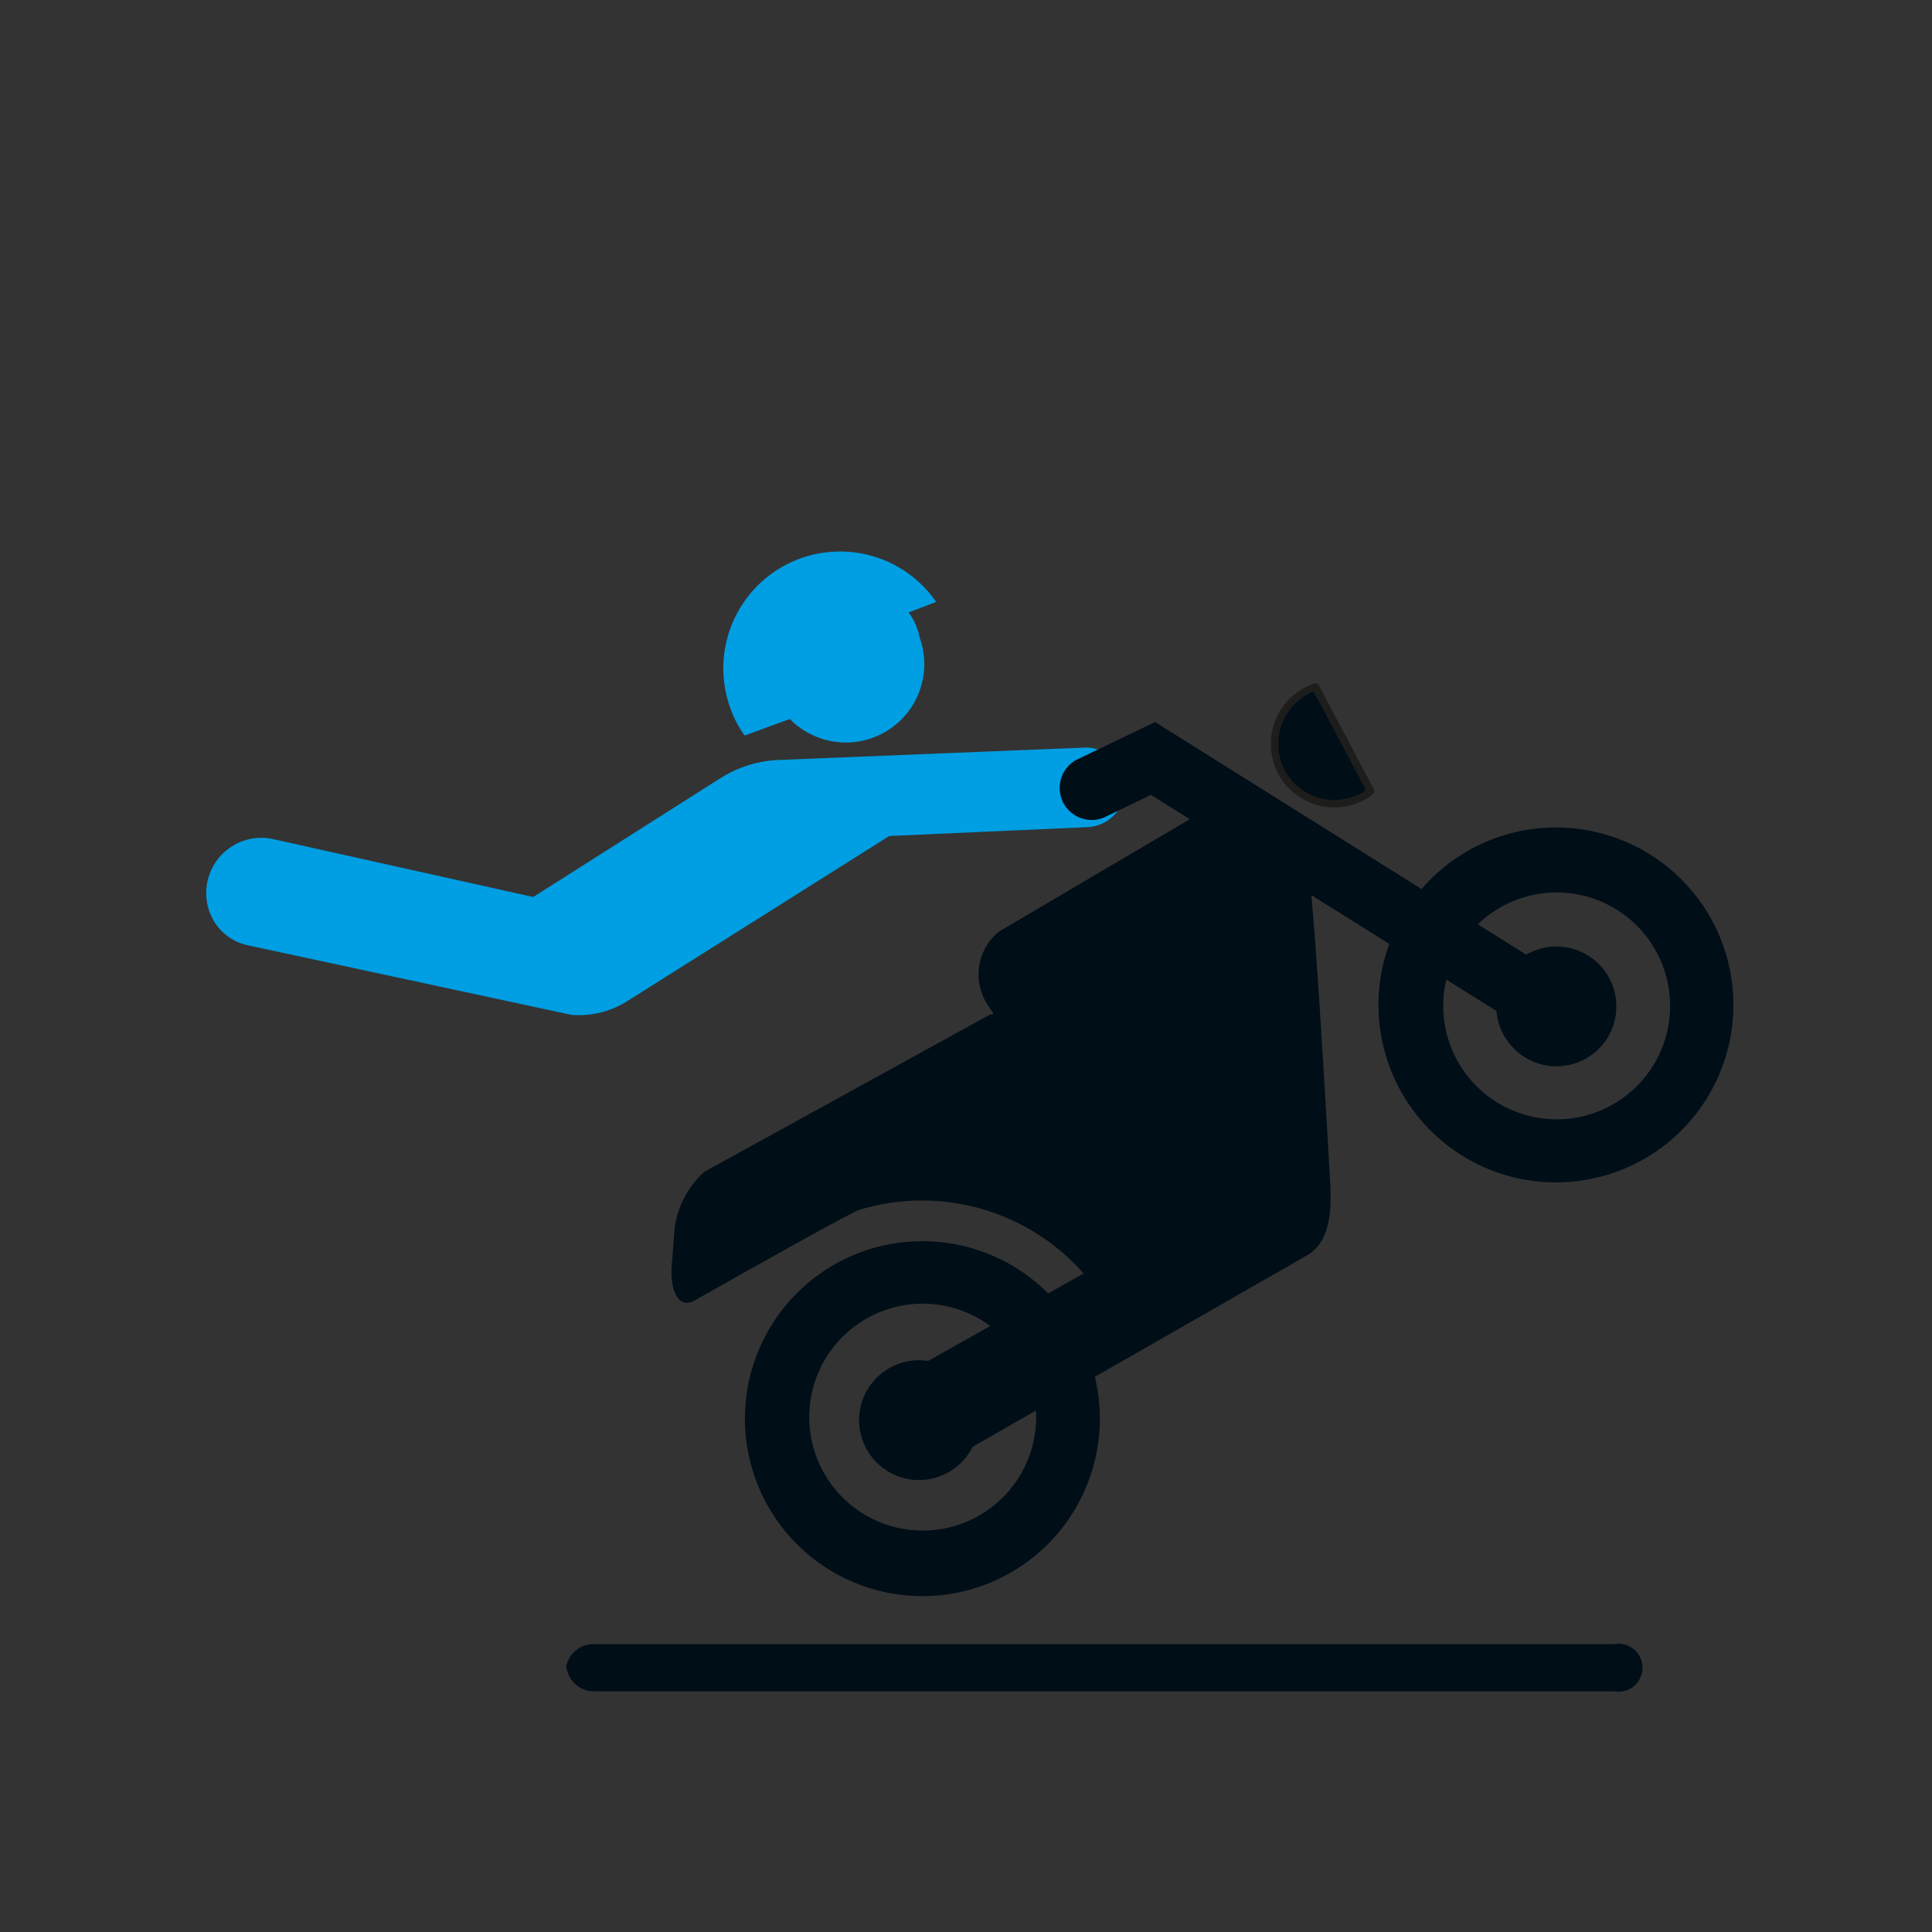
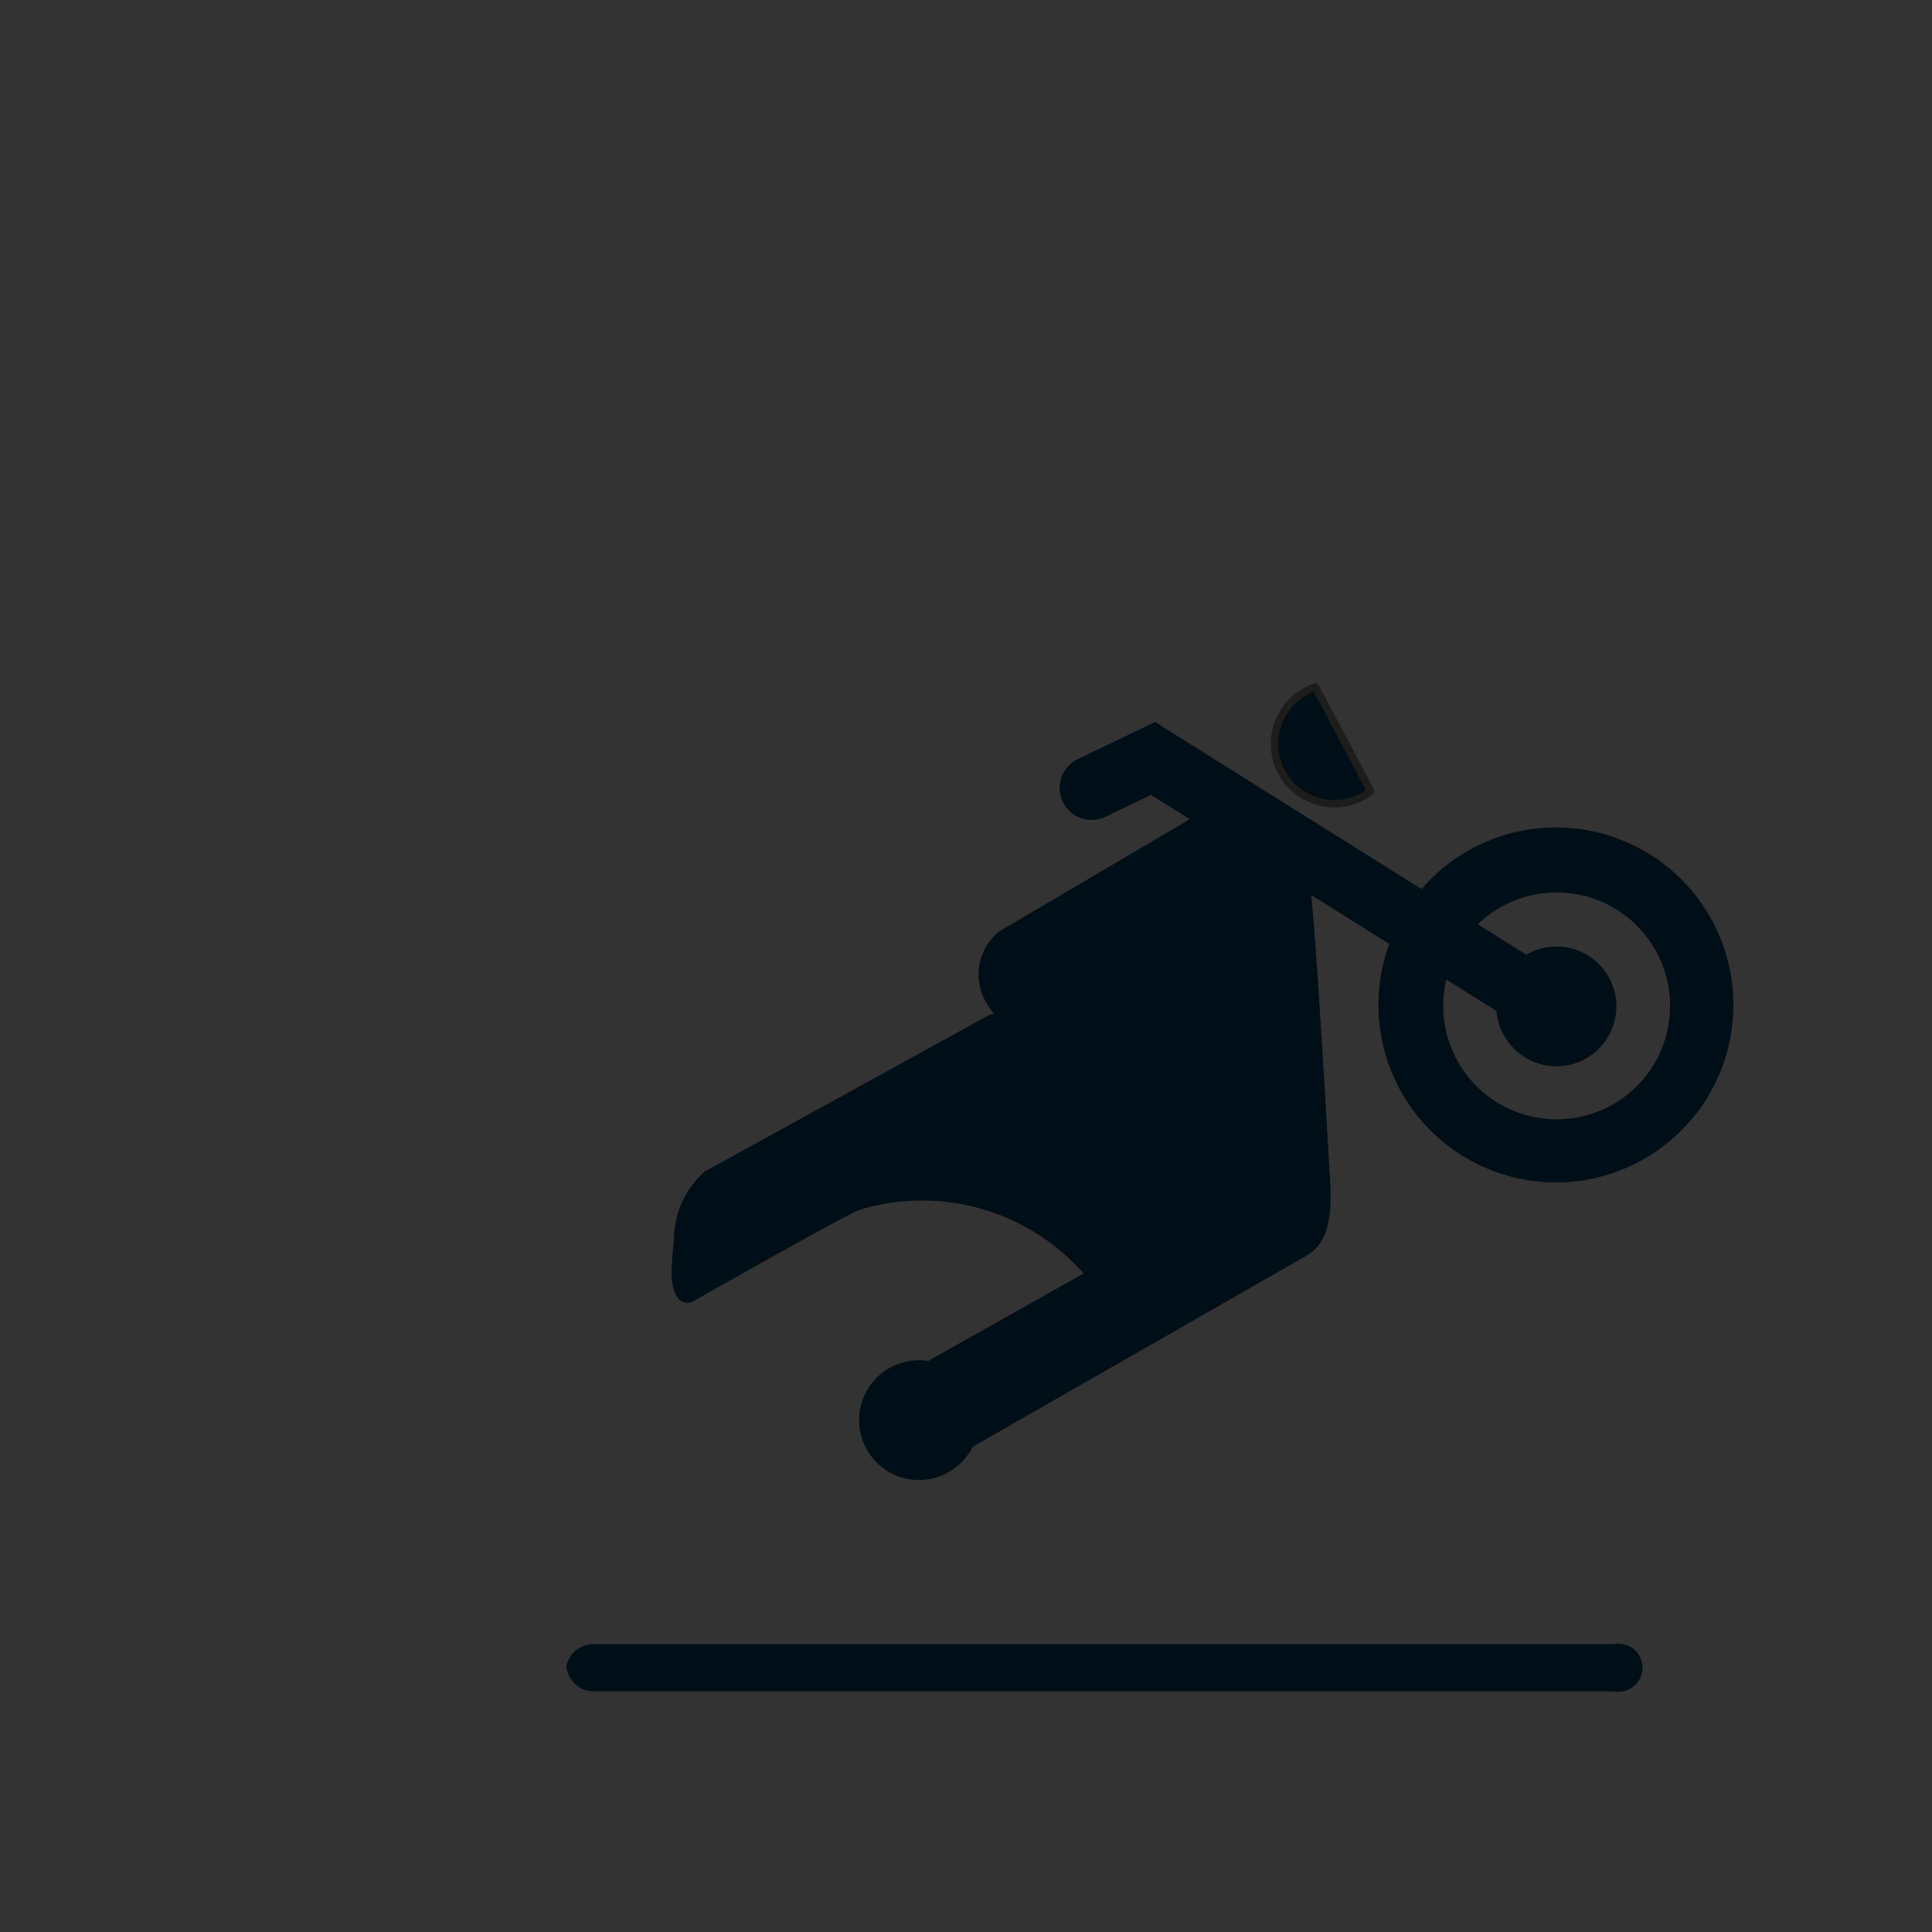
<svg xmlns="http://www.w3.org/2000/svg" id="Piktos" viewBox="0 0 70 70">
  <rect x="0" y="0" width="70" height="70" fill="#333333" stroke="none" />
  <defs>
    <style>.cls-1{fill:#009ee2;}.cls-2{fill:#000e17;}.cls-3{fill:none;stroke:#1d1d1b;stroke-linecap:round;stroke-linejoin:round;stroke-width:0.27px;}.cls-4{fill:#fff;}</style>
  </defs>
  <title>504-START-Pikos-SVGs</title>
-   <path class="cls-1" d="M28.62,26.05a2,2,0,0,0,.4.34,2.84,2.84,0,0,0,4.3-3.29,2.19,2.19,0,0,0-.4-0.91l1-.38a4.23,4.23,0,0,0-7.46,3.84,3.87,3.87,0,0,0,.52,1Z" />
-   <path class="cls-1" d="M28.11,27.54a4.26,4.26,0,0,0-2,.65L19.32,32.5,9.84,30.39a2,2,0,0,0-2.08,3,1.91,1.91,0,0,0,1.17.85L20.7,36.77a3.28,3.28,0,0,0,2-.48l9.52-6,7.16-.32a1.43,1.43,0,0,0,.72-0.22,1.45,1.45,0,0,0,.45-2,1.44,1.44,0,0,0-1.34-.66Z" />
  <path class="cls-2" d="M20.51,60.42a1,1,0,0,1,1-.85H58.48a0.87,0.87,0,1,1,0,1.71H21.53a1,1,0,0,1-1-.85" />
-   <path class="cls-2" d="M31.19,47.9a4.11,4.11,0,1,0,5.69,1.21,4.11,4.11,0,0,0-5.69-1.21M29.93,46A6.43,6.43,0,1,1,28,54.86,6.43,6.43,0,0,1,29.93,46" />
  <path class="cls-2" d="M54.16,33a4.11,4.11,0,1,0,5.69,1.21A4.11,4.11,0,0,0,54.16,33M52.9,31A6.43,6.43,0,1,1,51,39.94,6.43,6.43,0,0,1,52.9,31" />
  <path class="cls-2" d="M46.53,28.14a2.18,2.18,0,0,1,1.13-3.25c0.62,1.17,1.43,2.68,2,3.78l-0.16.12a2.18,2.18,0,0,1-3-.64" />
  <path class="cls-3" d="M46.53,28.14a2.18,2.18,0,0,1,1.13-3.25c0.62,1.17,1.43,2.68,2,3.78l-0.16.12A2.18,2.18,0,0,1,46.53,28.14Z" />
-   <path class="cls-4" d="M38.69,40.45a0.78,0.78,0,0,1,.3-0.87l5.21-3.26a0.44,0.44,0,0,1,.68.26l0.21,0.63a0.78,0.78,0,0,1-.3.87l-5.21,3.26a0.44,0.44,0,0,1-.68-0.26Z" />
  <path class="cls-2" d="M54.56,37.63a2.15,2.15,0,0,1-.34-1l-6.71-4.2c0.25,2.56.66,10,.66,10,0.12,1.58,0,2.58-.84,3.07L35.24,52.42a2.17,2.17,0,1,1-1.61-3.11l5.63-3.17a7.8,7.8,0,0,0-8.11-2.31c-0.47.16-6,3.3-6,3.3-0.53.29-.89-0.3-0.81-1.31l0.08-1a3.29,3.29,0,0,1,1.11-2.37l10.34-5.69L36,36.74l-0.15-.24a2,2,0,0,1,.35-2.75l6.91-4.07-1.41-.88-1.7.82a1.16,1.16,0,0,1-1-2.09l2.85-1.37,13.45,8.43a2.17,2.17,0,1,1-.73,3.05" />
</svg>